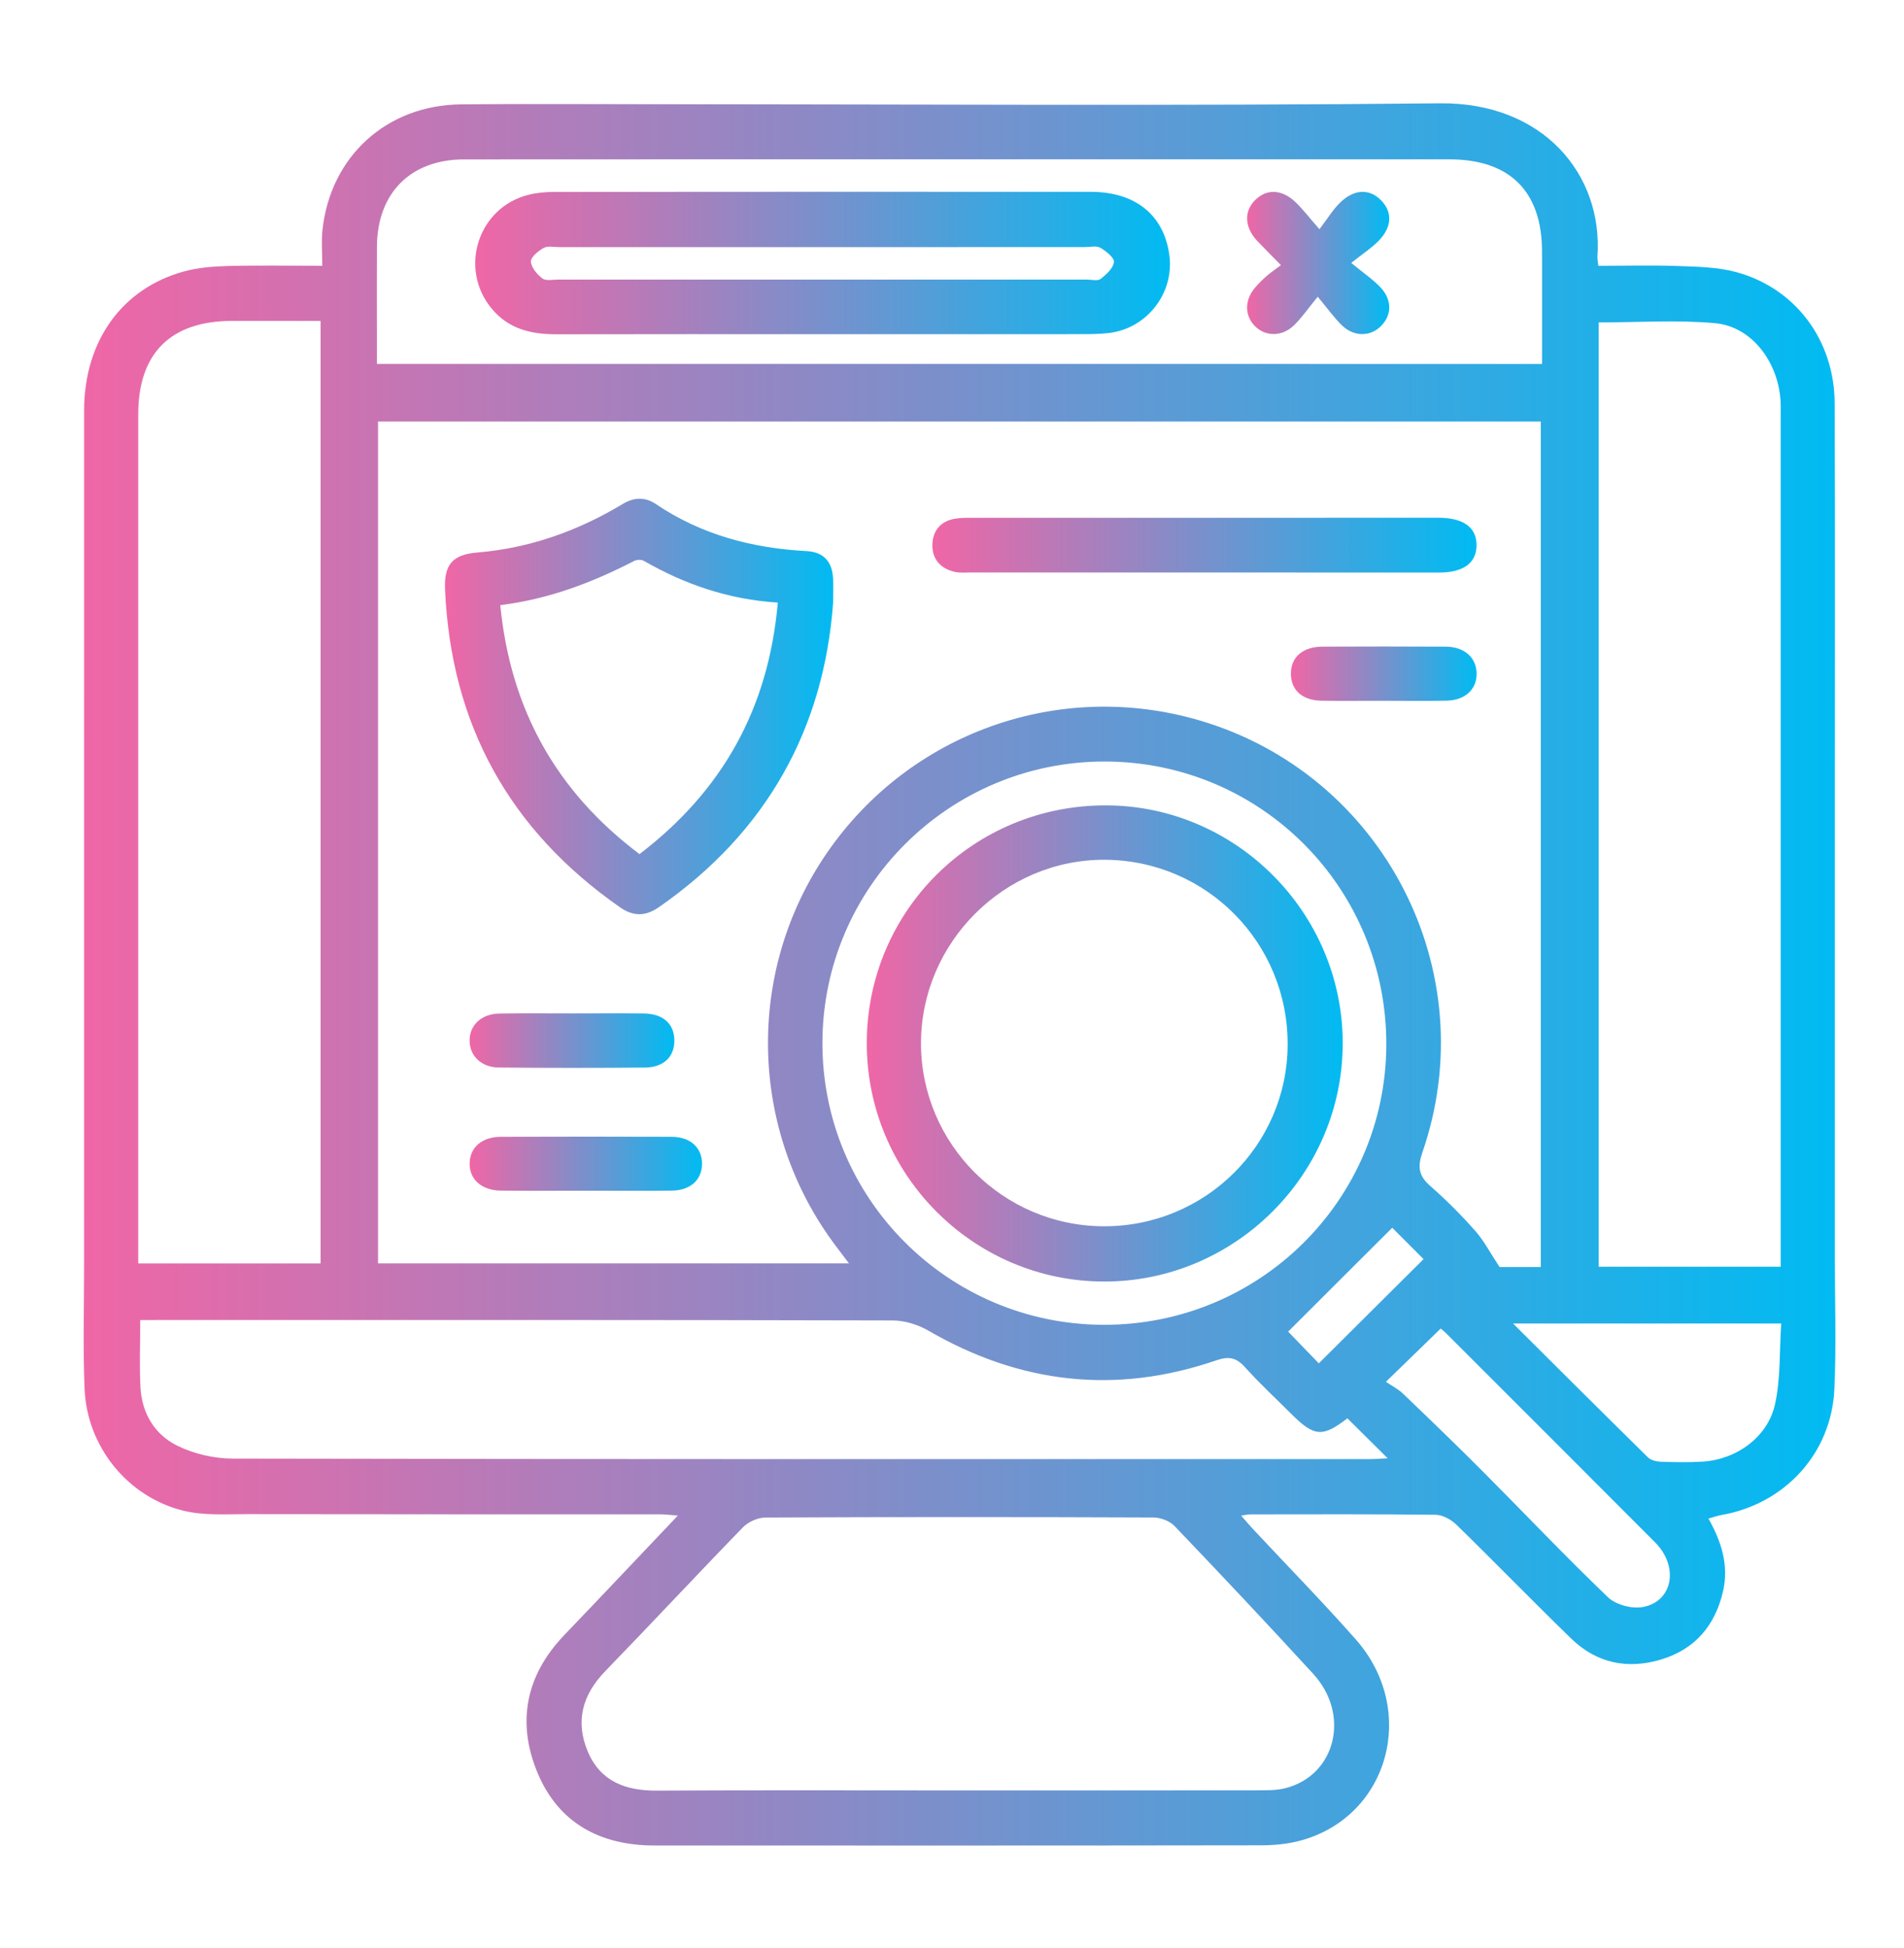
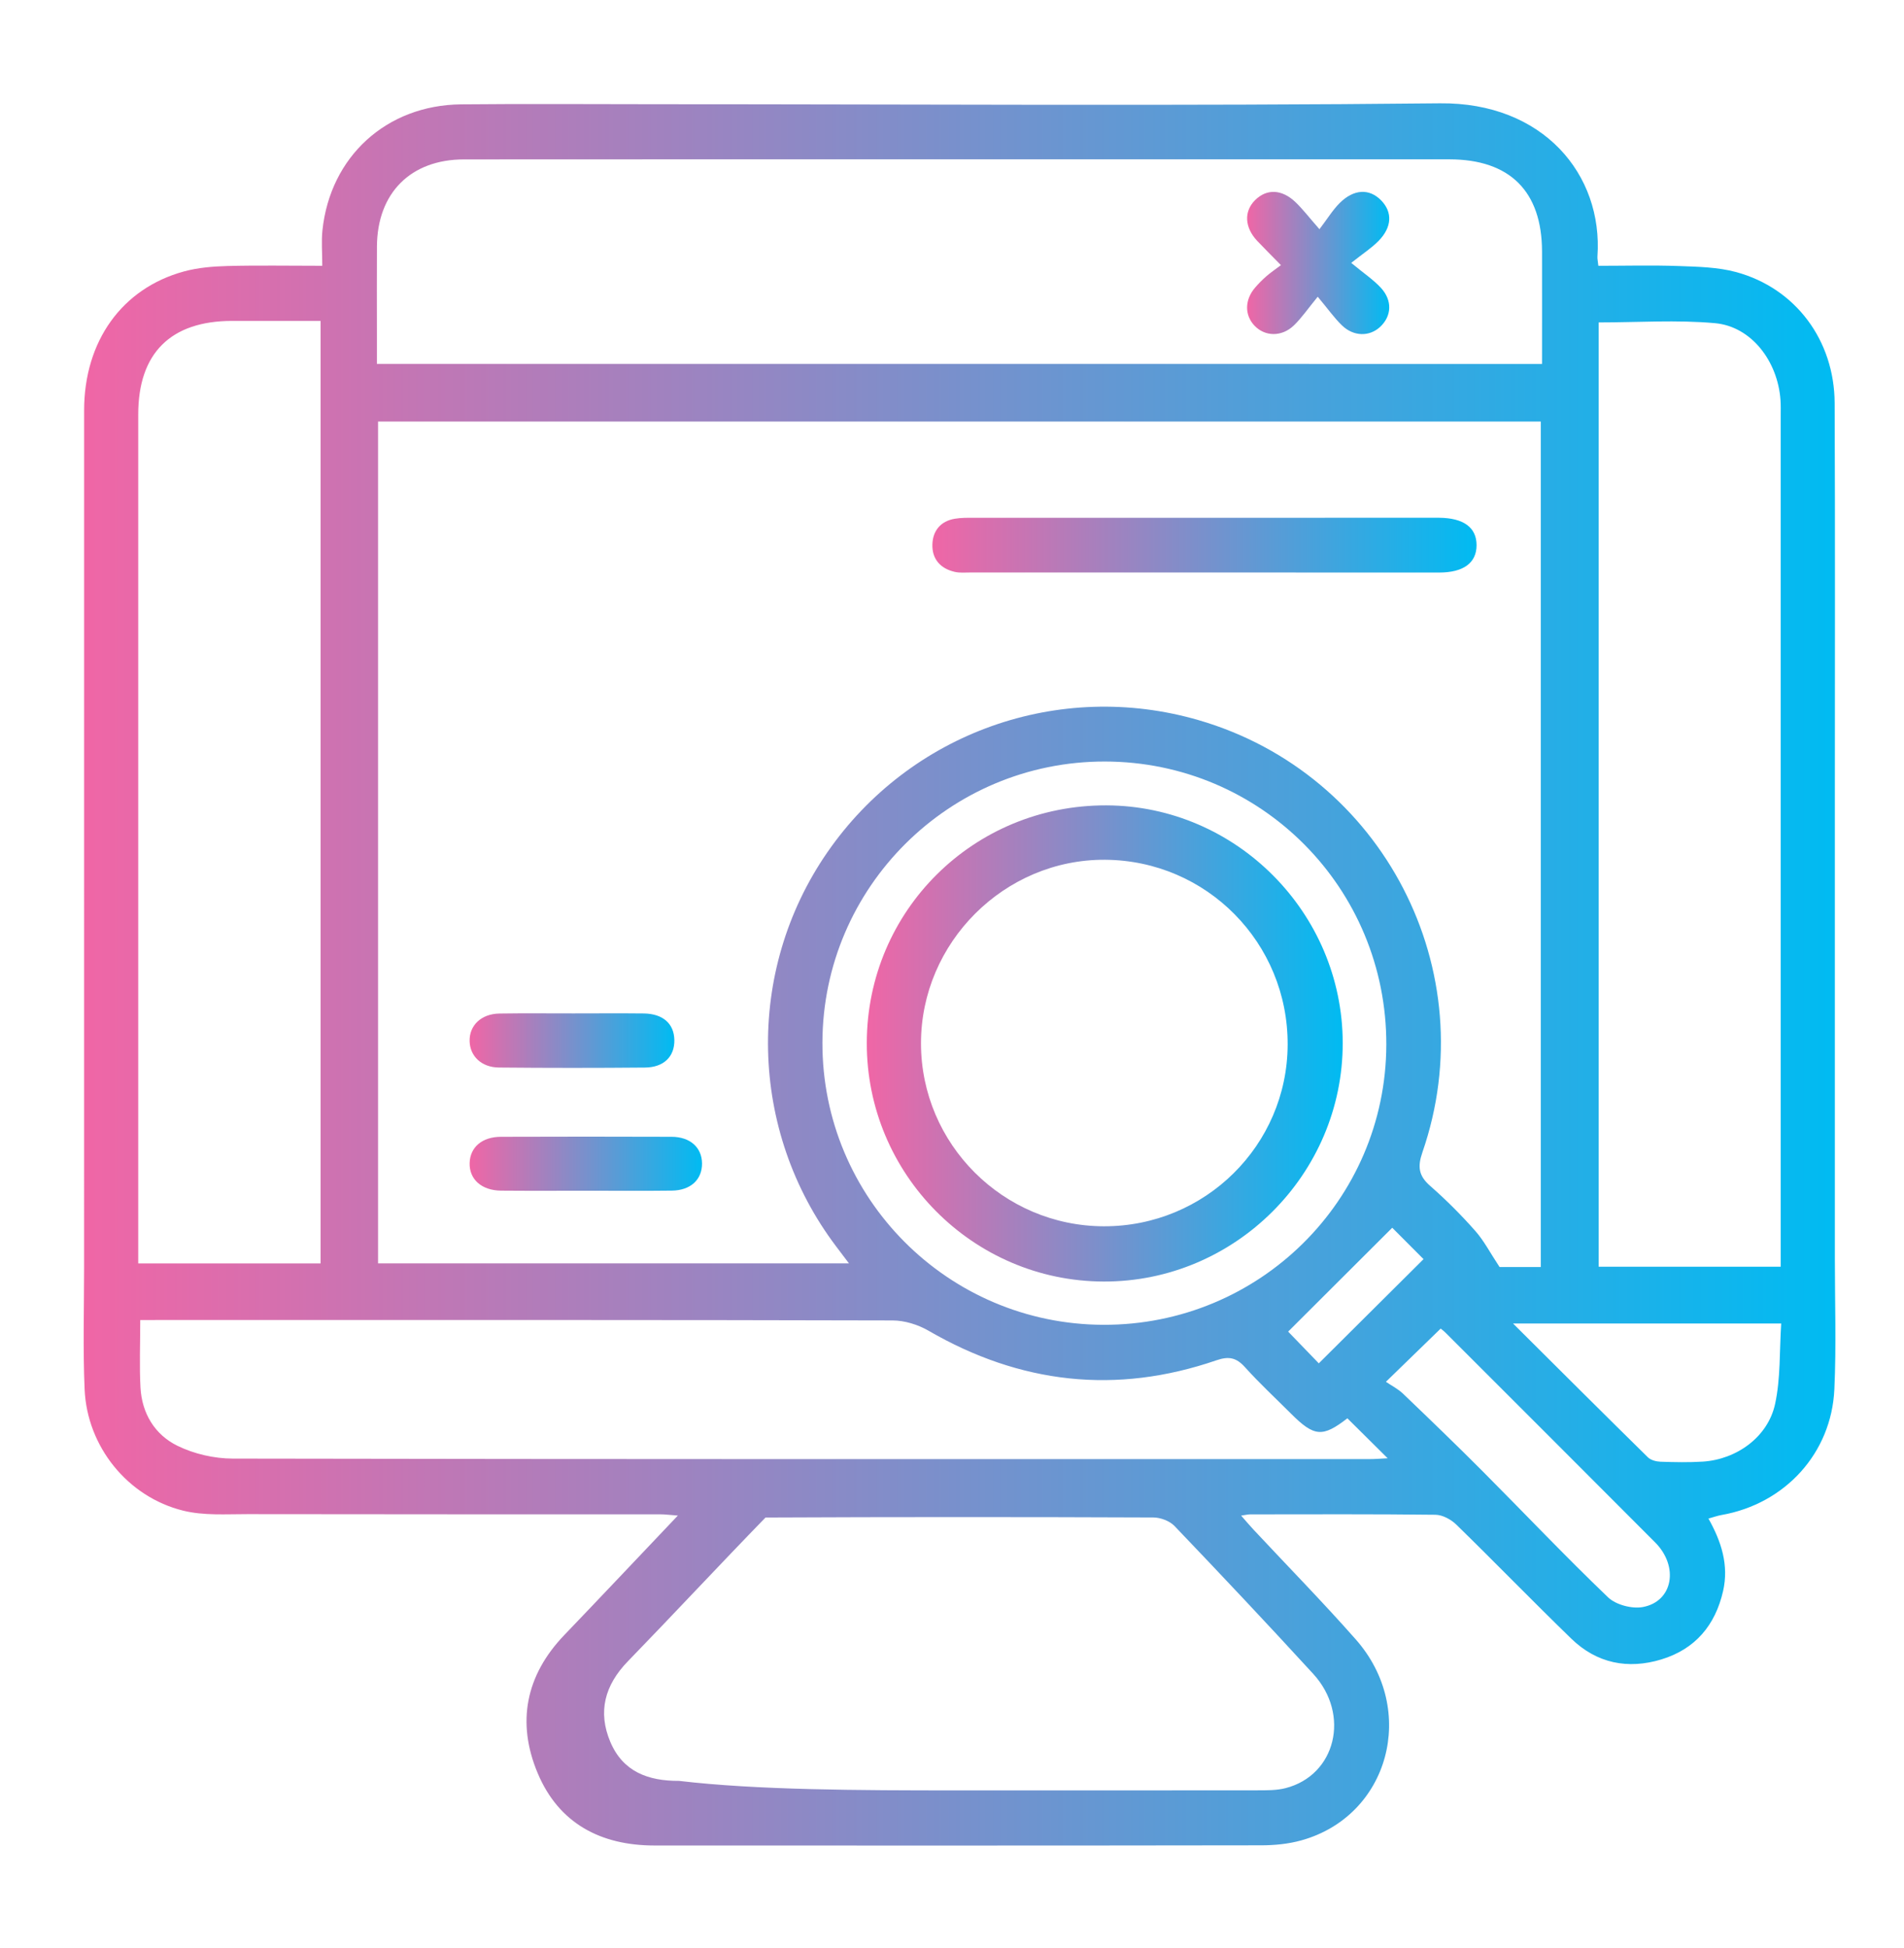
<svg xmlns="http://www.w3.org/2000/svg" version="1.1" id="Layer_1" x="0px" y="0px" width="73px" height="74.667px" viewBox="0 0 73 74.667" enable-background="new 0 0 73 74.667" xml:space="preserve">
  <linearGradient id="SVGID_1_" gradientUnits="userSpaceOnUse" x1="3.208" y1="37.348" x2="70.369" y2="37.348">
    <stop offset="0" style="stop-color:#F066A6" />
    <stop offset="1" style="stop-color:#00BBF2" />
  </linearGradient>
-   <path fill-rule="evenodd" clip-rule="evenodd" fill="url(#SVGID_1_)" d="M12.356,10.187c0-0.509-0.038-0.938,0.006-1.357  C12.66,6,14.819,4.028,17.679,4c2.502-0.025,5.004-0.005,7.506-0.005c10.007,0,20.016,0.07,30.022-0.035  c3.956-0.042,6.26,2.727,6.039,5.873c-0.006,0.087,0.017,0.176,0.035,0.355c1.029,0,2.059-0.028,3.086,0.009  c0.737,0.027,1.499,0.042,2.203,0.233c2.27,0.619,3.76,2.611,3.771,5.019c0.021,5.049,0.008,10.097,0.008,15.146  c0,5.883,0.001,11.765,0,17.648c0,1.668,0.057,3.338-0.019,5.002c-0.11,2.458-1.896,4.396-4.323,4.823  c-0.153,0.026-0.301,0.081-0.505,0.137c0.497,0.883,0.787,1.784,0.562,2.777c-0.299,1.314-1.071,2.228-2.367,2.622  c-1.281,0.389-2.473,0.152-3.446-0.789c-1.488-1.442-2.933-2.933-4.417-4.38c-0.202-0.196-0.528-0.373-0.799-0.376  c-2.367-0.028-4.733-0.017-7.1-0.015c-0.083,0-0.166,0.021-0.35,0.047c0.193,0.219,0.33,0.383,0.476,0.539  c1.308,1.4,2.651,2.77,3.918,4.205c2.392,2.708,1.279,6.774-2.091,7.706c-0.492,0.136-1.022,0.188-1.535,0.188  c-7.753,0.012-15.507,0.01-23.26,0.007c-2.059-0.001-3.666-0.843-4.477-2.77c-0.815-1.938-0.466-3.747,1.019-5.296  c1.431-1.492,2.849-2.996,4.354-4.58c-0.3-0.021-0.488-0.048-0.677-0.048c-5.274-0.002-10.549,0.003-15.823-0.007  c-0.824-0.001-1.681,0.062-2.466-0.133c-2.133-0.527-3.685-2.459-3.779-4.65c-0.067-1.552-0.02-3.108-0.02-4.663  c0-10.954-0.002-21.908,0.001-32.862c0.001-2.647,1.451-4.676,3.829-5.323c0.536-0.146,1.109-0.193,1.667-0.208  C9.89,10.165,11.06,10.187,12.356,10.187z M59.075,48.563c0-10.836,0-21.619,0-32.405c-14.889,0-29.729,0-44.58,0  c0,10.783,0,21.522,0,32.266c6.02,0,11.996,0,18.055,0c-0.199-0.263-0.346-0.456-0.491-0.649  c-3.356-4.438-3.493-10.544-0.339-15.106c3.173-4.59,8.884-6.622,14.237-5.066c7.063,2.053,10.987,9.609,8.577,16.568  c-0.19,0.552-0.142,0.898,0.299,1.283c0.609,0.533,1.186,1.111,1.723,1.718c0.336,0.377,0.574,0.842,0.938,1.392  C57.858,48.563,58.438,48.563,59.075,48.563z M36.727,68.624c3.83,0,7.66,0.002,11.49-0.003c0.358-0.001,0.729,0.004,1.072-0.084  c1.924-0.493,2.495-2.813,1.062-4.378c-1.75-1.91-3.528-3.796-5.318-5.668c-0.187-0.195-0.538-0.327-0.814-0.328  c-4.956-0.02-9.913-0.021-14.869,0.002c-0.292,0.001-0.658,0.163-0.863,0.373c-1.775,1.825-3.509,3.689-5.282,5.516  c-0.88,0.907-1.157,1.931-0.667,3.086c0.482,1.137,1.444,1.498,2.633,1.492C29.022,68.611,32.875,68.624,36.727,68.624z   M61.294,12.358c0,12.075,0,24.134,0,36.193c2.339,0,4.626,0,6.979,0c0-0.28,0-0.523,0-0.767c0-10.613,0-21.226,0-31.838  c0-0.203,0.006-0.406-0.008-0.608c-0.103-1.496-1.119-2.824-2.509-2.951C64.289,12.254,62.8,12.358,61.294,12.358z M5.3,48.426  c2.403,0,4.691,0,6.991,0c0-12.047,0-24.049,0-36.126c-1.158,0-2.278-0.001-3.399,0c-2.35,0.004-3.591,1.238-3.592,3.58  c-0.001,10.593,0,21.187,0,31.779C5.3,47.902,5.3,48.145,5.3,48.426z M5.377,50.595c0,0.926-0.035,1.758,0.009,2.584  c0.053,0.993,0.549,1.811,1.415,2.235c0.638,0.313,1.41,0.491,2.123,0.492c14.53,0.027,29.061,0.021,43.591,0.02  c0.213,0,0.428-0.02,0.689-0.032c-0.55-0.546-1.047-1.038-1.545-1.532c-0.953,0.737-1.271,0.712-2.163-0.18  c-0.59-0.59-1.203-1.157-1.76-1.776c-0.332-0.369-0.618-0.433-1.1-0.267c-3.849,1.322-7.524,0.902-11.041-1.137  c-0.401-0.232-0.913-0.39-1.374-0.391c-8.673-0.023-17.346-0.017-26.019-0.017C7.283,50.595,6.361,50.595,5.377,50.595z   M59.122,13.949c0-1.479,0.003-2.894,0-4.31c-0.004-2.305-1.233-3.53-3.552-3.532c-4.687-0.002-9.372,0-14.058,0  c-7.908,0-15.816-0.004-23.724,0.003c-2.046,0.001-3.324,1.292-3.336,3.336c-0.007,1.126-0.001,2.252-0.001,3.378  c0,0.372,0,0.743,0,1.124C29.38,13.949,44.2,13.949,59.122,13.949z M42.36,29.188c-5.96-0.007-10.812,4.818-10.828,10.769  c-0.016,5.956,4.805,10.802,10.768,10.821c5.979,0.021,10.831-4.776,10.852-10.728C53.17,34.044,48.354,29.196,42.36,29.188z   M58.011,50.729c1.817,1.808,3.488,3.475,5.172,5.13c0.111,0.108,0.317,0.161,0.482,0.167c0.54,0.019,1.083,0.03,1.622-0.004  c1.297-0.084,2.493-0.943,2.769-2.202c0.216-0.987,0.166-2.032,0.236-3.091C64.831,50.729,61.528,50.729,58.011,50.729z   M53.136,52.963c0.214,0.146,0.462,0.27,0.655,0.454c1.024,0.98,2.047,1.965,3.048,2.969c1.606,1.611,3.172,3.265,4.814,4.837  c0.3,0.288,0.918,0.45,1.334,0.373c1.156-0.214,1.391-1.554,0.472-2.477c-2.672-2.682-5.353-5.355-8.03-8.032  c-0.076-0.076-0.165-0.141-0.193-0.164C54.563,51.576,53.924,52.197,53.136,52.963z M50.563,52.255  c1.382-1.375,2.715-2.701,4.016-3.994c-0.419-0.42-0.856-0.858-1.2-1.203c-1.33,1.328-2.669,2.662-3.991,3.981  C49.727,51.39,50.162,51.839,50.563,52.255z" />
+   <path fill-rule="evenodd" clip-rule="evenodd" fill="url(#SVGID_1_)" d="M12.356,10.187c0-0.509-0.038-0.938,0.006-1.357  C12.66,6,14.819,4.028,17.679,4c2.502-0.025,5.004-0.005,7.506-0.005c10.007,0,20.016,0.07,30.022-0.035  c3.956-0.042,6.26,2.727,6.039,5.873c-0.006,0.087,0.017,0.176,0.035,0.355c1.029,0,2.059-0.028,3.086,0.009  c0.737,0.027,1.499,0.042,2.203,0.233c2.27,0.619,3.76,2.611,3.771,5.019c0.021,5.049,0.008,10.097,0.008,15.146  c0,5.883,0.001,11.765,0,17.648c0,1.668,0.057,3.338-0.019,5.002c-0.11,2.458-1.896,4.396-4.323,4.823  c-0.153,0.026-0.301,0.081-0.505,0.137c0.497,0.883,0.787,1.784,0.562,2.777c-0.299,1.314-1.071,2.228-2.367,2.622  c-1.281,0.389-2.473,0.152-3.446-0.789c-1.488-1.442-2.933-2.933-4.417-4.38c-0.202-0.196-0.528-0.373-0.799-0.376  c-2.367-0.028-4.733-0.017-7.1-0.015c-0.083,0-0.166,0.021-0.35,0.047c0.193,0.219,0.33,0.383,0.476,0.539  c1.308,1.4,2.651,2.77,3.918,4.205c2.392,2.708,1.279,6.774-2.091,7.706c-0.492,0.136-1.022,0.188-1.535,0.188  c-7.753,0.012-15.507,0.01-23.26,0.007c-2.059-0.001-3.666-0.843-4.477-2.77c-0.815-1.938-0.466-3.747,1.019-5.296  c1.431-1.492,2.849-2.996,4.354-4.58c-0.3-0.021-0.488-0.048-0.677-0.048c-5.274-0.002-10.549,0.003-15.823-0.007  c-0.824-0.001-1.681,0.062-2.466-0.133c-2.133-0.527-3.685-2.459-3.779-4.65c-0.067-1.552-0.02-3.108-0.02-4.663  c0-10.954-0.002-21.908,0.001-32.862c0.001-2.647,1.451-4.676,3.829-5.323c0.536-0.146,1.109-0.193,1.667-0.208  C9.89,10.165,11.06,10.187,12.356,10.187z M59.075,48.563c0-10.836,0-21.619,0-32.405c-14.889,0-29.729,0-44.58,0  c0,10.783,0,21.522,0,32.266c6.02,0,11.996,0,18.055,0c-0.199-0.263-0.346-0.456-0.491-0.649  c-3.356-4.438-3.493-10.544-0.339-15.106c3.173-4.59,8.884-6.622,14.237-5.066c7.063,2.053,10.987,9.609,8.577,16.568  c-0.19,0.552-0.142,0.898,0.299,1.283c0.609,0.533,1.186,1.111,1.723,1.718c0.336,0.377,0.574,0.842,0.938,1.392  C57.858,48.563,58.438,48.563,59.075,48.563z M36.727,68.624c3.83,0,7.66,0.002,11.49-0.003c0.358-0.001,0.729,0.004,1.072-0.084  c1.924-0.493,2.495-2.813,1.062-4.378c-1.75-1.91-3.528-3.796-5.318-5.668c-0.187-0.195-0.538-0.327-0.814-0.328  c-4.956-0.02-9.913-0.021-14.869,0.002c-1.775,1.825-3.509,3.689-5.282,5.516  c-0.88,0.907-1.157,1.931-0.667,3.086c0.482,1.137,1.444,1.498,2.633,1.492C29.022,68.611,32.875,68.624,36.727,68.624z   M61.294,12.358c0,12.075,0,24.134,0,36.193c2.339,0,4.626,0,6.979,0c0-0.28,0-0.523,0-0.767c0-10.613,0-21.226,0-31.838  c0-0.203,0.006-0.406-0.008-0.608c-0.103-1.496-1.119-2.824-2.509-2.951C64.289,12.254,62.8,12.358,61.294,12.358z M5.3,48.426  c2.403,0,4.691,0,6.991,0c0-12.047,0-24.049,0-36.126c-1.158,0-2.278-0.001-3.399,0c-2.35,0.004-3.591,1.238-3.592,3.58  c-0.001,10.593,0,21.187,0,31.779C5.3,47.902,5.3,48.145,5.3,48.426z M5.377,50.595c0,0.926-0.035,1.758,0.009,2.584  c0.053,0.993,0.549,1.811,1.415,2.235c0.638,0.313,1.41,0.491,2.123,0.492c14.53,0.027,29.061,0.021,43.591,0.02  c0.213,0,0.428-0.02,0.689-0.032c-0.55-0.546-1.047-1.038-1.545-1.532c-0.953,0.737-1.271,0.712-2.163-0.18  c-0.59-0.59-1.203-1.157-1.76-1.776c-0.332-0.369-0.618-0.433-1.1-0.267c-3.849,1.322-7.524,0.902-11.041-1.137  c-0.401-0.232-0.913-0.39-1.374-0.391c-8.673-0.023-17.346-0.017-26.019-0.017C7.283,50.595,6.361,50.595,5.377,50.595z   M59.122,13.949c0-1.479,0.003-2.894,0-4.31c-0.004-2.305-1.233-3.53-3.552-3.532c-4.687-0.002-9.372,0-14.058,0  c-7.908,0-15.816-0.004-23.724,0.003c-2.046,0.001-3.324,1.292-3.336,3.336c-0.007,1.126-0.001,2.252-0.001,3.378  c0,0.372,0,0.743,0,1.124C29.38,13.949,44.2,13.949,59.122,13.949z M42.36,29.188c-5.96-0.007-10.812,4.818-10.828,10.769  c-0.016,5.956,4.805,10.802,10.768,10.821c5.979,0.021,10.831-4.776,10.852-10.728C53.17,34.044,48.354,29.196,42.36,29.188z   M58.011,50.729c1.817,1.808,3.488,3.475,5.172,5.13c0.111,0.108,0.317,0.161,0.482,0.167c0.54,0.019,1.083,0.03,1.622-0.004  c1.297-0.084,2.493-0.943,2.769-2.202c0.216-0.987,0.166-2.032,0.236-3.091C64.831,50.729,61.528,50.729,58.011,50.729z   M53.136,52.963c0.214,0.146,0.462,0.27,0.655,0.454c1.024,0.98,2.047,1.965,3.048,2.969c1.606,1.611,3.172,3.265,4.814,4.837  c0.3,0.288,0.918,0.45,1.334,0.373c1.156-0.214,1.391-1.554,0.472-2.477c-2.672-2.682-5.353-5.355-8.03-8.032  c-0.076-0.076-0.165-0.141-0.193-0.164C54.563,51.576,53.924,52.197,53.136,52.963z M50.563,52.255  c1.382-1.375,2.715-2.701,4.016-3.994c-0.419-0.42-0.856-0.858-1.2-1.203c-1.33,1.328-2.669,2.662-3.991,3.981  C49.727,51.39,50.162,51.839,50.563,52.255z" />
  <linearGradient id="SVGID_2_" gradientUnits="userSpaceOnUse" x1="17.062" y1="27.077" x2="31.947" y2="27.077">
    <stop offset="0" style="stop-color:#F066A6" />
    <stop offset="1" style="stop-color:#00BBF2" />
  </linearGradient>
-   <path fill-rule="evenodd" clip-rule="evenodd" fill="url(#SVGID_2_)" d="M31.942,23.104c-0.354,4.818-2.537,8.791-6.679,11.666  c-0.508,0.353-0.976,0.365-1.491,0.006c-4.242-2.957-6.484-7.014-6.708-12.179c-0.042-0.943,0.275-1.341,1.228-1.419  c2.019-0.167,3.862-0.827,5.584-1.861c0.433-0.259,0.854-0.277,1.268,0.002c1.751,1.182,3.705,1.694,5.792,1.805  c0.64,0.034,0.975,0.414,1.004,1.044C31.953,22.415,31.942,22.664,31.942,23.104z M29.822,23.097  c-1.914-0.122-3.578-0.706-5.141-1.602c-0.093-0.053-0.268-0.046-0.367,0.005c-1.605,0.829-3.275,1.465-5.134,1.694  c0.395,3.997,2.147,7.142,5.339,9.543C27.697,30.308,29.462,27.169,29.822,23.097z" />
  <linearGradient id="SVGID_3_" gradientUnits="userSpaceOnUse" x1="35.747" y1="20.895" x2="56.611" y2="20.895">
    <stop offset="0" style="stop-color:#F066A6" />
    <stop offset="1" style="stop-color:#00BBF2" />
  </linearGradient>
  <path fill-rule="evenodd" clip-rule="evenodd" fill="url(#SVGID_3_)" d="M46.191,21.943c-2.994,0-5.989,0-8.983,0  c-0.202,0-0.412,0.021-0.605-0.024c-0.551-0.127-0.874-0.496-0.855-1.057c0.018-0.522,0.317-0.887,0.857-0.979  c0.242-0.042,0.493-0.037,0.74-0.037c5.877-0.002,11.753-0.001,17.629-0.001c0.067,0,0.136,0,0.203,0  c0.938,0.008,1.436,0.373,1.435,1.053c-0.001,0.678-0.503,1.047-1.437,1.047C52.181,21.943,49.186,21.943,46.191,21.943z" />
  <linearGradient id="SVGID_4_" gradientUnits="userSpaceOnUse" x1="18.005" y1="44.605" x2="26.916" y2="44.605">
    <stop offset="0" style="stop-color:#F066A6" />
    <stop offset="1" style="stop-color:#00BBF2" />
  </linearGradient>
  <path fill-rule="evenodd" clip-rule="evenodd" fill="url(#SVGID_4_)" d="M22.521,45.639c-1.103,0-2.206,0.007-3.308-0.003  c-0.75-0.006-1.226-0.437-1.207-1.061c0.019-0.604,0.476-1,1.197-1.003c2.183-0.008,4.365-0.008,6.548,0  c0.715,0.003,1.163,0.414,1.165,1.026c0.002,0.617-0.439,1.028-1.156,1.037C24.68,45.649,23.6,45.639,22.521,45.639z" />
  <linearGradient id="SVGID_5_" gradientUnits="userSpaceOnUse" x1="18.005" y1="39.885" x2="25.856" y2="39.885">
    <stop offset="0" style="stop-color:#F066A6" />
    <stop offset="1" style="stop-color:#00BBF2" />
  </linearGradient>
  <path fill-rule="evenodd" clip-rule="evenodd" fill="url(#SVGID_5_)" d="M21.982,38.843c0.9,0,1.8-0.008,2.699,0.002  c0.734,0.009,1.162,0.389,1.174,1.014c0.013,0.633-0.4,1.053-1.127,1.059c-1.866,0.017-3.733,0.017-5.6-0.001  c-0.669-0.006-1.109-0.436-1.123-1.011c-0.015-0.604,0.448-1.048,1.143-1.058C20.093,38.833,21.038,38.844,21.982,38.843z" />
  <linearGradient id="SVGID_6_" gradientUnits="userSpaceOnUse" x1="49.494" y1="25.822" x2="56.613" y2="25.822">
    <stop offset="0" style="stop-color:#F066A6" />
    <stop offset="1" style="stop-color:#00BBF2" />
  </linearGradient>
-   <path fill-rule="evenodd" clip-rule="evenodd" fill="url(#SVGID_6_)" d="M53.028,26.86c-0.788,0-1.576,0.011-2.364-0.003  c-0.733-0.013-1.163-0.401-1.17-1.021c-0.007-0.643,0.446-1.047,1.212-1.051c1.575-0.007,3.151-0.008,4.728,0.001  c0.71,0.004,1.171,0.419,1.18,1.024c0.01,0.609-0.439,1.032-1.154,1.046C54.649,26.873,53.839,26.86,53.028,26.86z" />
  <linearGradient id="SVGID_7_" gradientUnits="userSpaceOnUse" x1="18.221" y1="10.082" x2="44.857" y2="10.082">
    <stop offset="0" style="stop-color:#F066A6" />
    <stop offset="1" style="stop-color:#00BBF2" />
  </linearGradient>
-   <path fill-rule="evenodd" clip-rule="evenodd" fill="url(#SVGID_7_)" d="M31.542,12.81c-3.404,0-6.807-0.006-10.211,0.003  c-0.965,0.002-1.83-0.201-2.479-0.983c-1.275-1.536-0.527-3.877,1.407-4.363c0.324-0.081,0.668-0.11,1.003-0.111  c6.852-0.006,13.704-0.007,20.556-0.003c1.704,0.001,2.791,0.875,3.012,2.396c0.214,1.47-0.854,2.855-2.336,3.017  c-0.313,0.034-0.629,0.042-0.944,0.042C38.214,12.811,34.878,12.81,31.542,12.81z M31.583,9.472c-3.38,0-6.759,0-10.138,0  c-0.203,0-0.441-0.056-0.599,0.031c-0.208,0.114-0.498,0.35-0.49,0.522c0.01,0.228,0.237,0.493,0.441,0.649  c0.132,0.101,0.391,0.042,0.593,0.042c6.759,0.001,13.518,0.001,20.277,0c0.18,0,0.414,0.063,0.529-0.024  c0.219-0.168,0.487-0.412,0.512-0.647c0.018-0.169-0.302-0.423-0.522-0.549c-0.155-0.087-0.396-0.025-0.599-0.025  C38.251,9.471,34.917,9.472,31.583,9.472z" />
  <linearGradient id="SVGID_8_" gradientUnits="userSpaceOnUse" x1="47.813" y1="10.08" x2="53.264" y2="10.08">
    <stop offset="0" style="stop-color:#F066A6" />
    <stop offset="1" style="stop-color:#00BBF2" />
  </linearGradient>
  <path fill-rule="evenodd" clip-rule="evenodd" fill="url(#SVGID_8_)" d="M51.806,10.076c0.49,0.406,0.852,0.646,1.137,0.955  c0.452,0.489,0.414,1.091-0.033,1.502c-0.407,0.375-1.012,0.37-1.457-0.06c-0.29-0.278-0.524-0.614-0.931-1.1  c-0.377,0.459-0.616,0.813-0.917,1.102c-0.465,0.445-1.107,0.428-1.506,0.009c-0.387-0.406-0.381-0.994,0.024-1.463  c0.132-0.153,0.276-0.298,0.428-0.431c0.152-0.134,0.322-0.248,0.56-0.428c-0.36-0.368-0.641-0.644-0.91-0.93  c-0.484-0.514-0.514-1.129-0.083-1.559c0.445-0.444,1.026-0.428,1.554,0.077c0.275,0.263,0.509,0.571,0.916,1.035  c0.305-0.399,0.505-0.731,0.771-0.998c0.547-0.548,1.148-0.569,1.599-0.102c0.436,0.451,0.412,1.025-0.107,1.552  C52.584,9.508,52.258,9.718,51.806,10.076z" />
  <linearGradient id="SVGID_9_" gradientUnits="userSpaceOnUse" x1="33.233" y1="39.995" x2="51.48" y2="39.995">
    <stop offset="0" style="stop-color:#F066A6" />
    <stop offset="1" style="stop-color:#00BBF2" />
  </linearGradient>
  <path fill-rule="evenodd" clip-rule="evenodd" fill="url(#SVGID_9_)" d="M33.233,39.969c0.011-5.066,4.099-9.117,9.185-9.1  c4.974,0.016,9.055,4.116,9.062,9.104c0.008,5.032-4.133,9.163-9.168,9.147C37.297,49.105,33.222,44.997,33.233,39.969z   M42.322,47.002c3.88,0.009,7.03-3.102,7.047-6.957c0.017-3.905-3.103-7.065-6.998-7.091c-3.858-0.026-7.064,3.172-7.06,7.042  C35.316,43.85,38.46,46.993,42.322,47.002z" />
</svg>